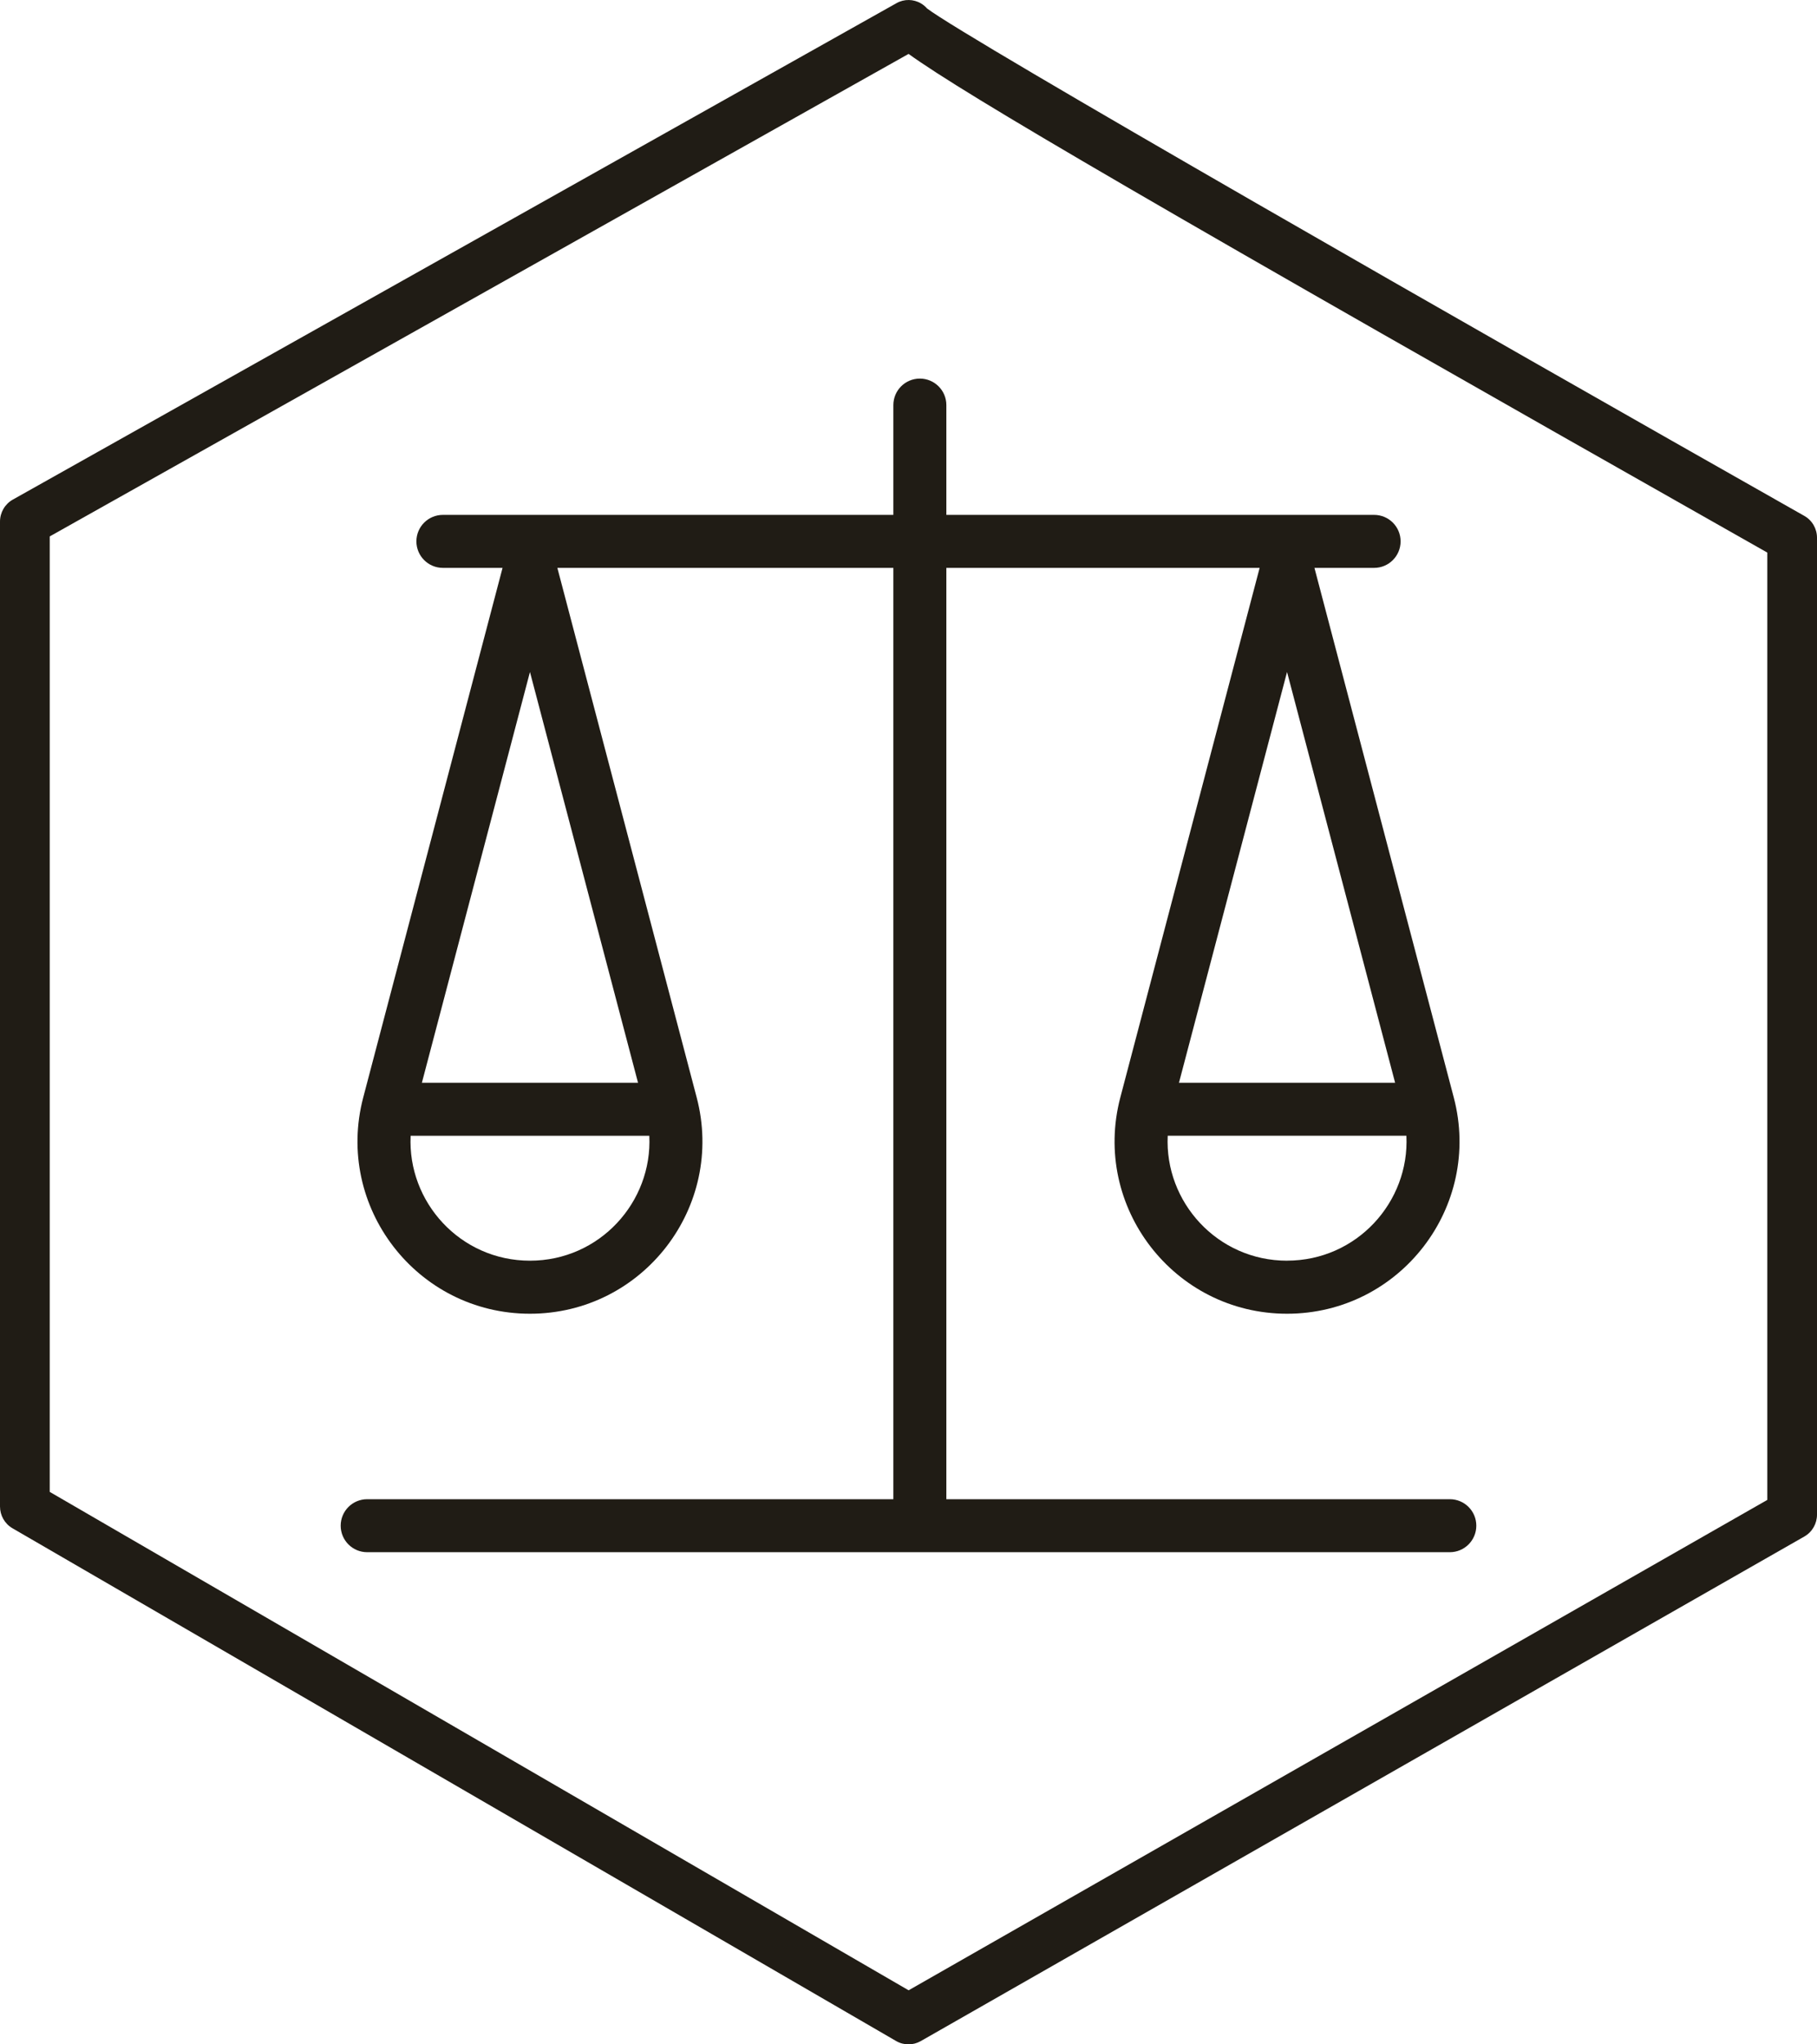
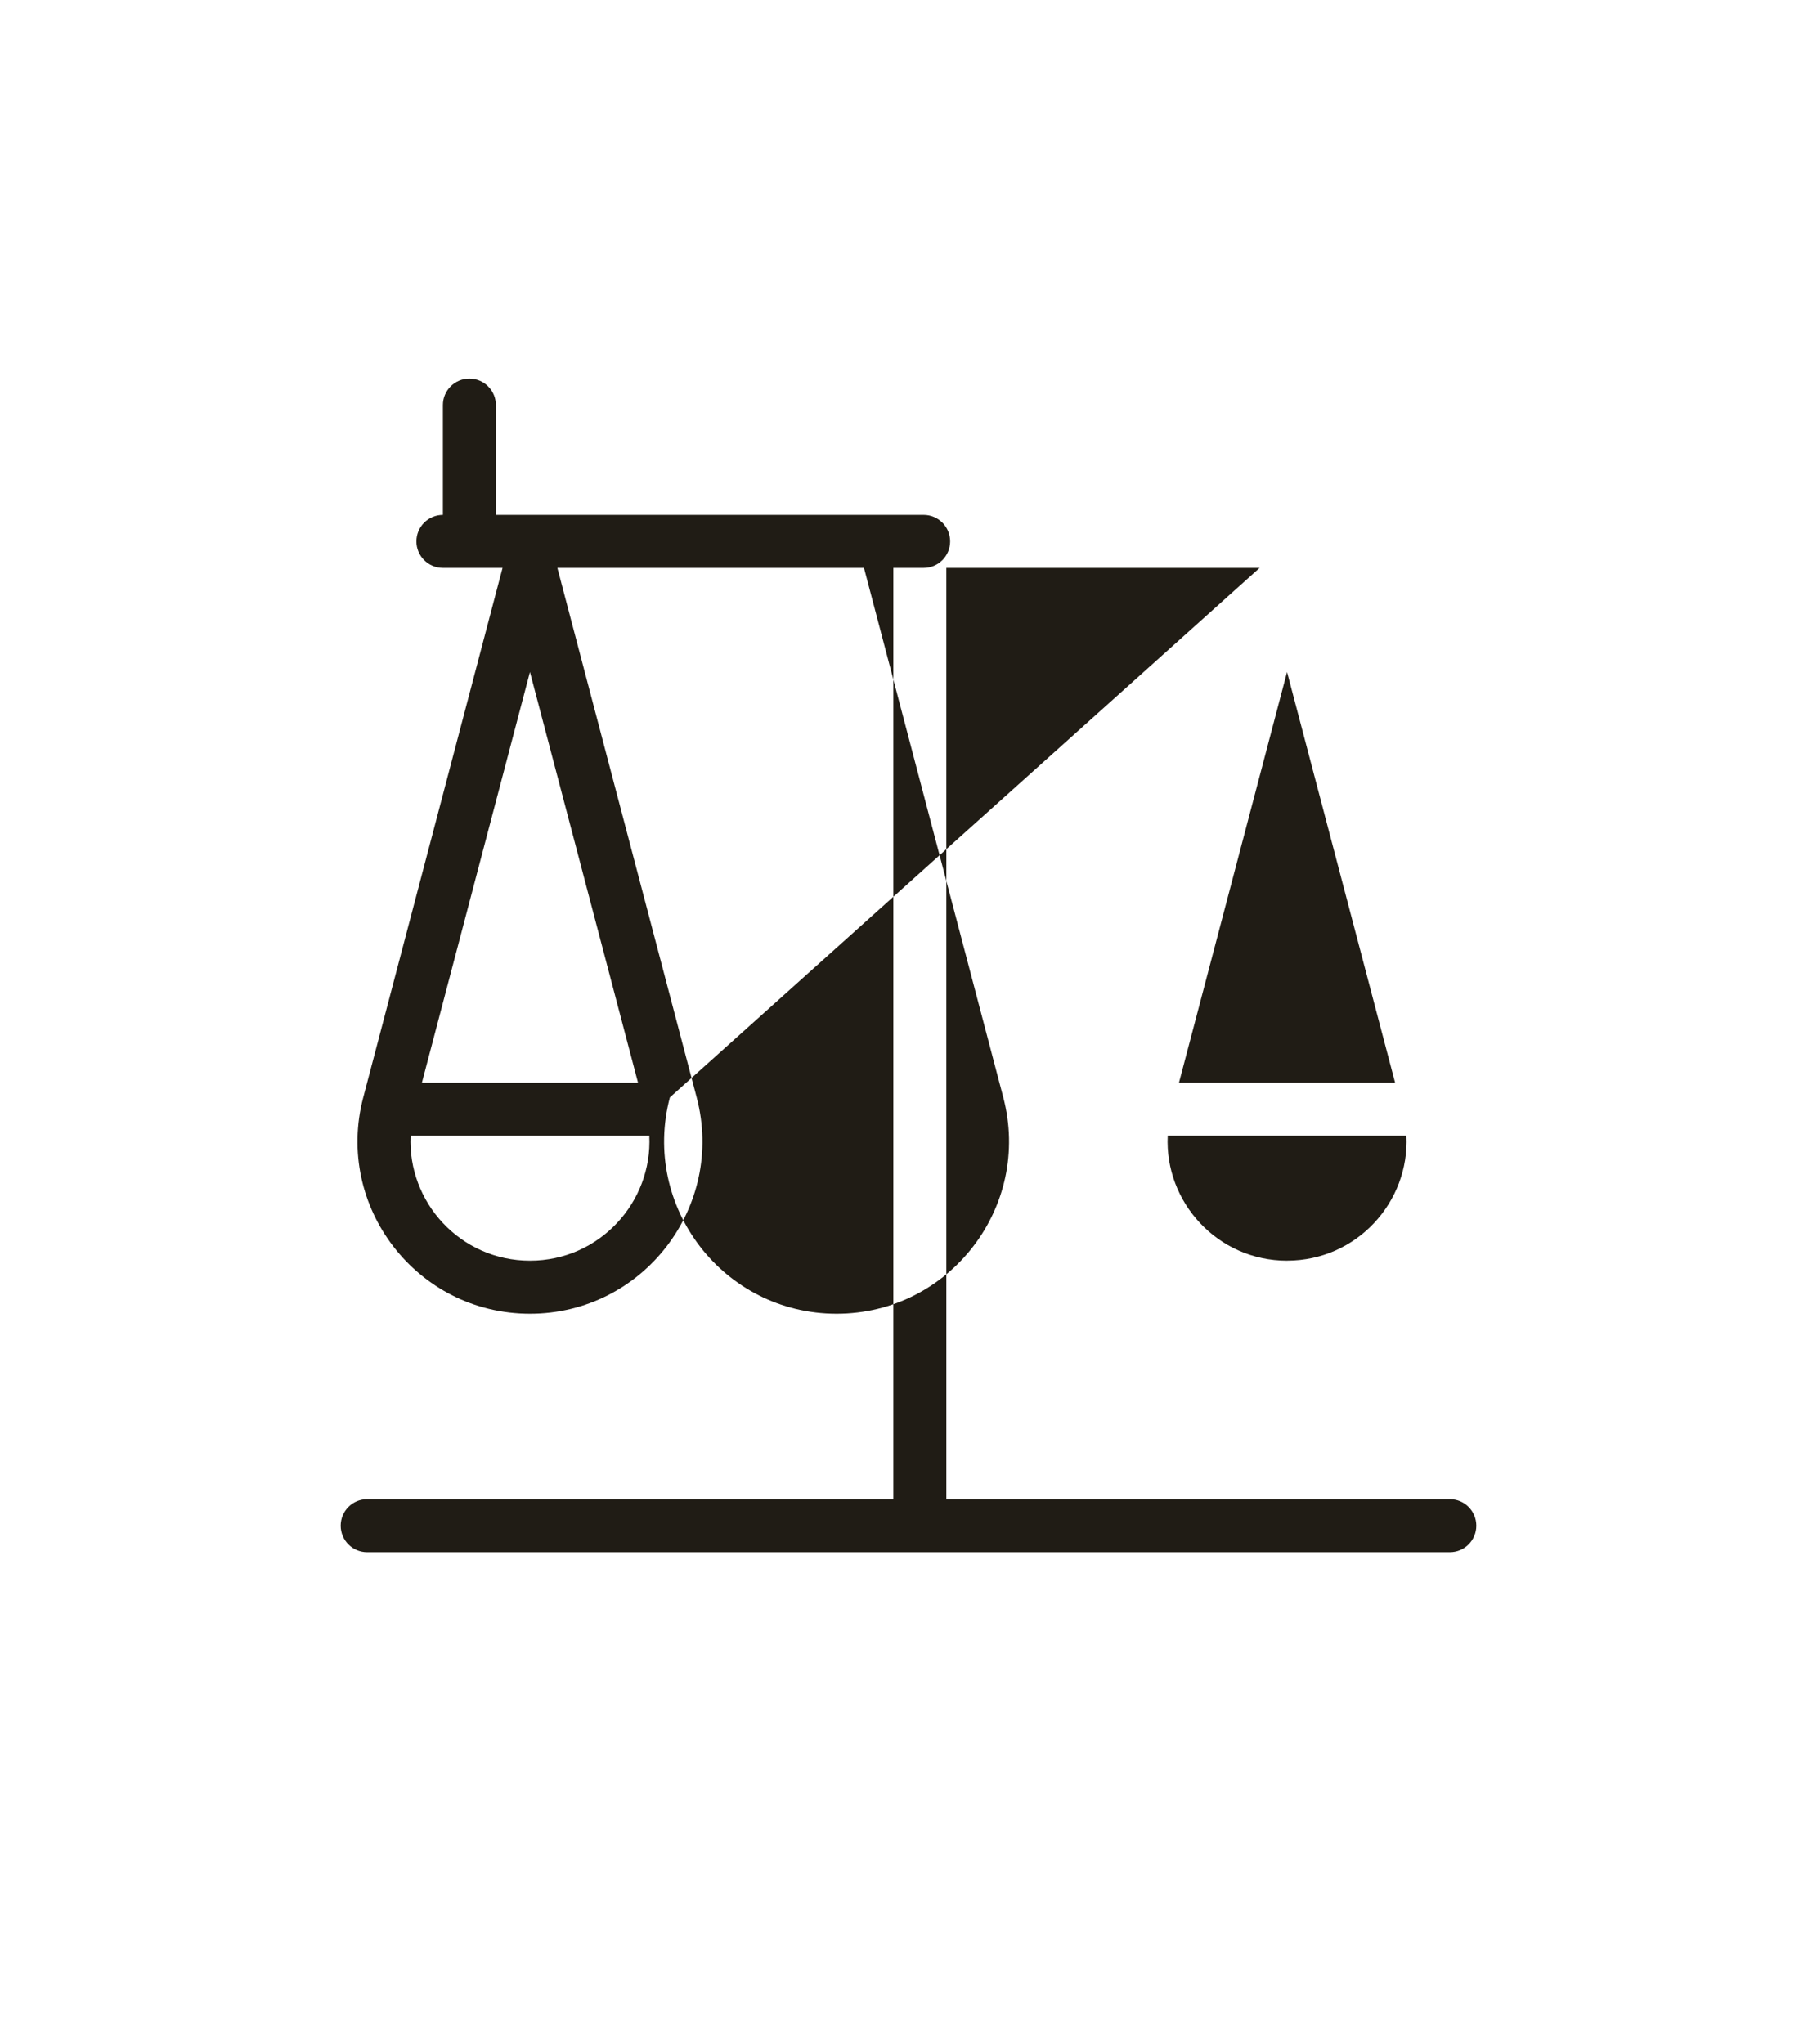
<svg xmlns="http://www.w3.org/2000/svg" width="48" height="54" fill="none" viewBox="0 0 48 54">
-   <path fill="#201C15" fill-rule="evenodd" d="M24.3 41H9.7c-.387 0-.7-.314-.7-.7 0-.387.313-.7.7-.7h13.9V15h-8.876l3.68 13.987c.76 2.888-1.418 5.714-4.404 5.714-2.986 0-5.164-2.826-4.404-5.714L13.276 15H11.7c-.387 0-.7-.314-.7-.7 0-.387.313-.7.7-.7h11.9v-2.9c0-.387.313-.7.7-.7.386 0 .7.313.7.7v2.9h11.3c.387 0 .7.313.7.7 0 .386-.313.7-.7.7h-1.576l3.68 13.987c.76 2.888-1.418 5.714-4.404 5.714-2.986 0-5.164-2.826-4.404-5.714L33.276 15H25v24.6h13.3c.387 0 .7.313.7.7 0 .386-.313.7-.7.7h-14zM11.145 28.6L14 17.75 16.855 28.6h-5.71zm-.297 1.4c-.086 1.75 1.311 3.3 3.152 3.3 1.841 0 3.238-1.55 3.153-3.3h-6.305zM34 17.75L31.145 28.6h5.71L34 17.75zm0 15.55c-1.84 0-3.238-1.55-3.152-3.301h6.305c.086 1.75-1.312 3.3-3.153 3.3z" clip-rule="evenodd" />
-   <path fill="#201C15" fill-rule="evenodd" d="M24.494.226c1.048.8 14.368 8.417 23.171 13.401.208.117.336.34.335.58v25.8c0 .239-.126.459-.333.578l-23.345 13.33c-.1.056-.21.085-.322.085-.113 0-.226-.029-.327-.088L.33 40.368c-.205-.118-.33-.339-.33-.576V13.778c0-.242.13-.464.338-.581L23.682.084c.202-.115.451-.111.651.008.062.037.114.082.16.134zm-.491 52.346l22.684-12.953V14.596C30.448 5.4 25.506 2.507 24.002 1.424L1.314 14.169v25.238l22.689 13.165z" clip-rule="evenodd" />
+   <path fill="#201C15" fill-rule="evenodd" d="M24.3 41H9.7c-.387 0-.7-.314-.7-.7 0-.387.313-.7.7-.7h13.9V15h-8.876l3.68 13.987c.76 2.888-1.418 5.714-4.404 5.714-2.986 0-5.164-2.826-4.404-5.714L13.276 15H11.7c-.387 0-.7-.314-.7-.7 0-.387.313-.7.7-.7v-2.9c0-.387.313-.7.7-.7.386 0 .7.313.7.7v2.9h11.3c.387 0 .7.313.7.7 0 .386-.313.7-.7.7h-1.576l3.68 13.987c.76 2.888-1.418 5.714-4.404 5.714-2.986 0-5.164-2.826-4.404-5.714L33.276 15H25v24.6h13.3c.387 0 .7.313.7.7 0 .386-.313.7-.7.7h-14zM11.145 28.6L14 17.75 16.855 28.6h-5.71zm-.297 1.4c-.086 1.75 1.311 3.3 3.152 3.3 1.841 0 3.238-1.55 3.153-3.3h-6.305zM34 17.75L31.145 28.6h5.71L34 17.75zm0 15.55c-1.84 0-3.238-1.55-3.152-3.301h6.305c.086 1.75-1.312 3.3-3.153 3.3z" clip-rule="evenodd" />
</svg>